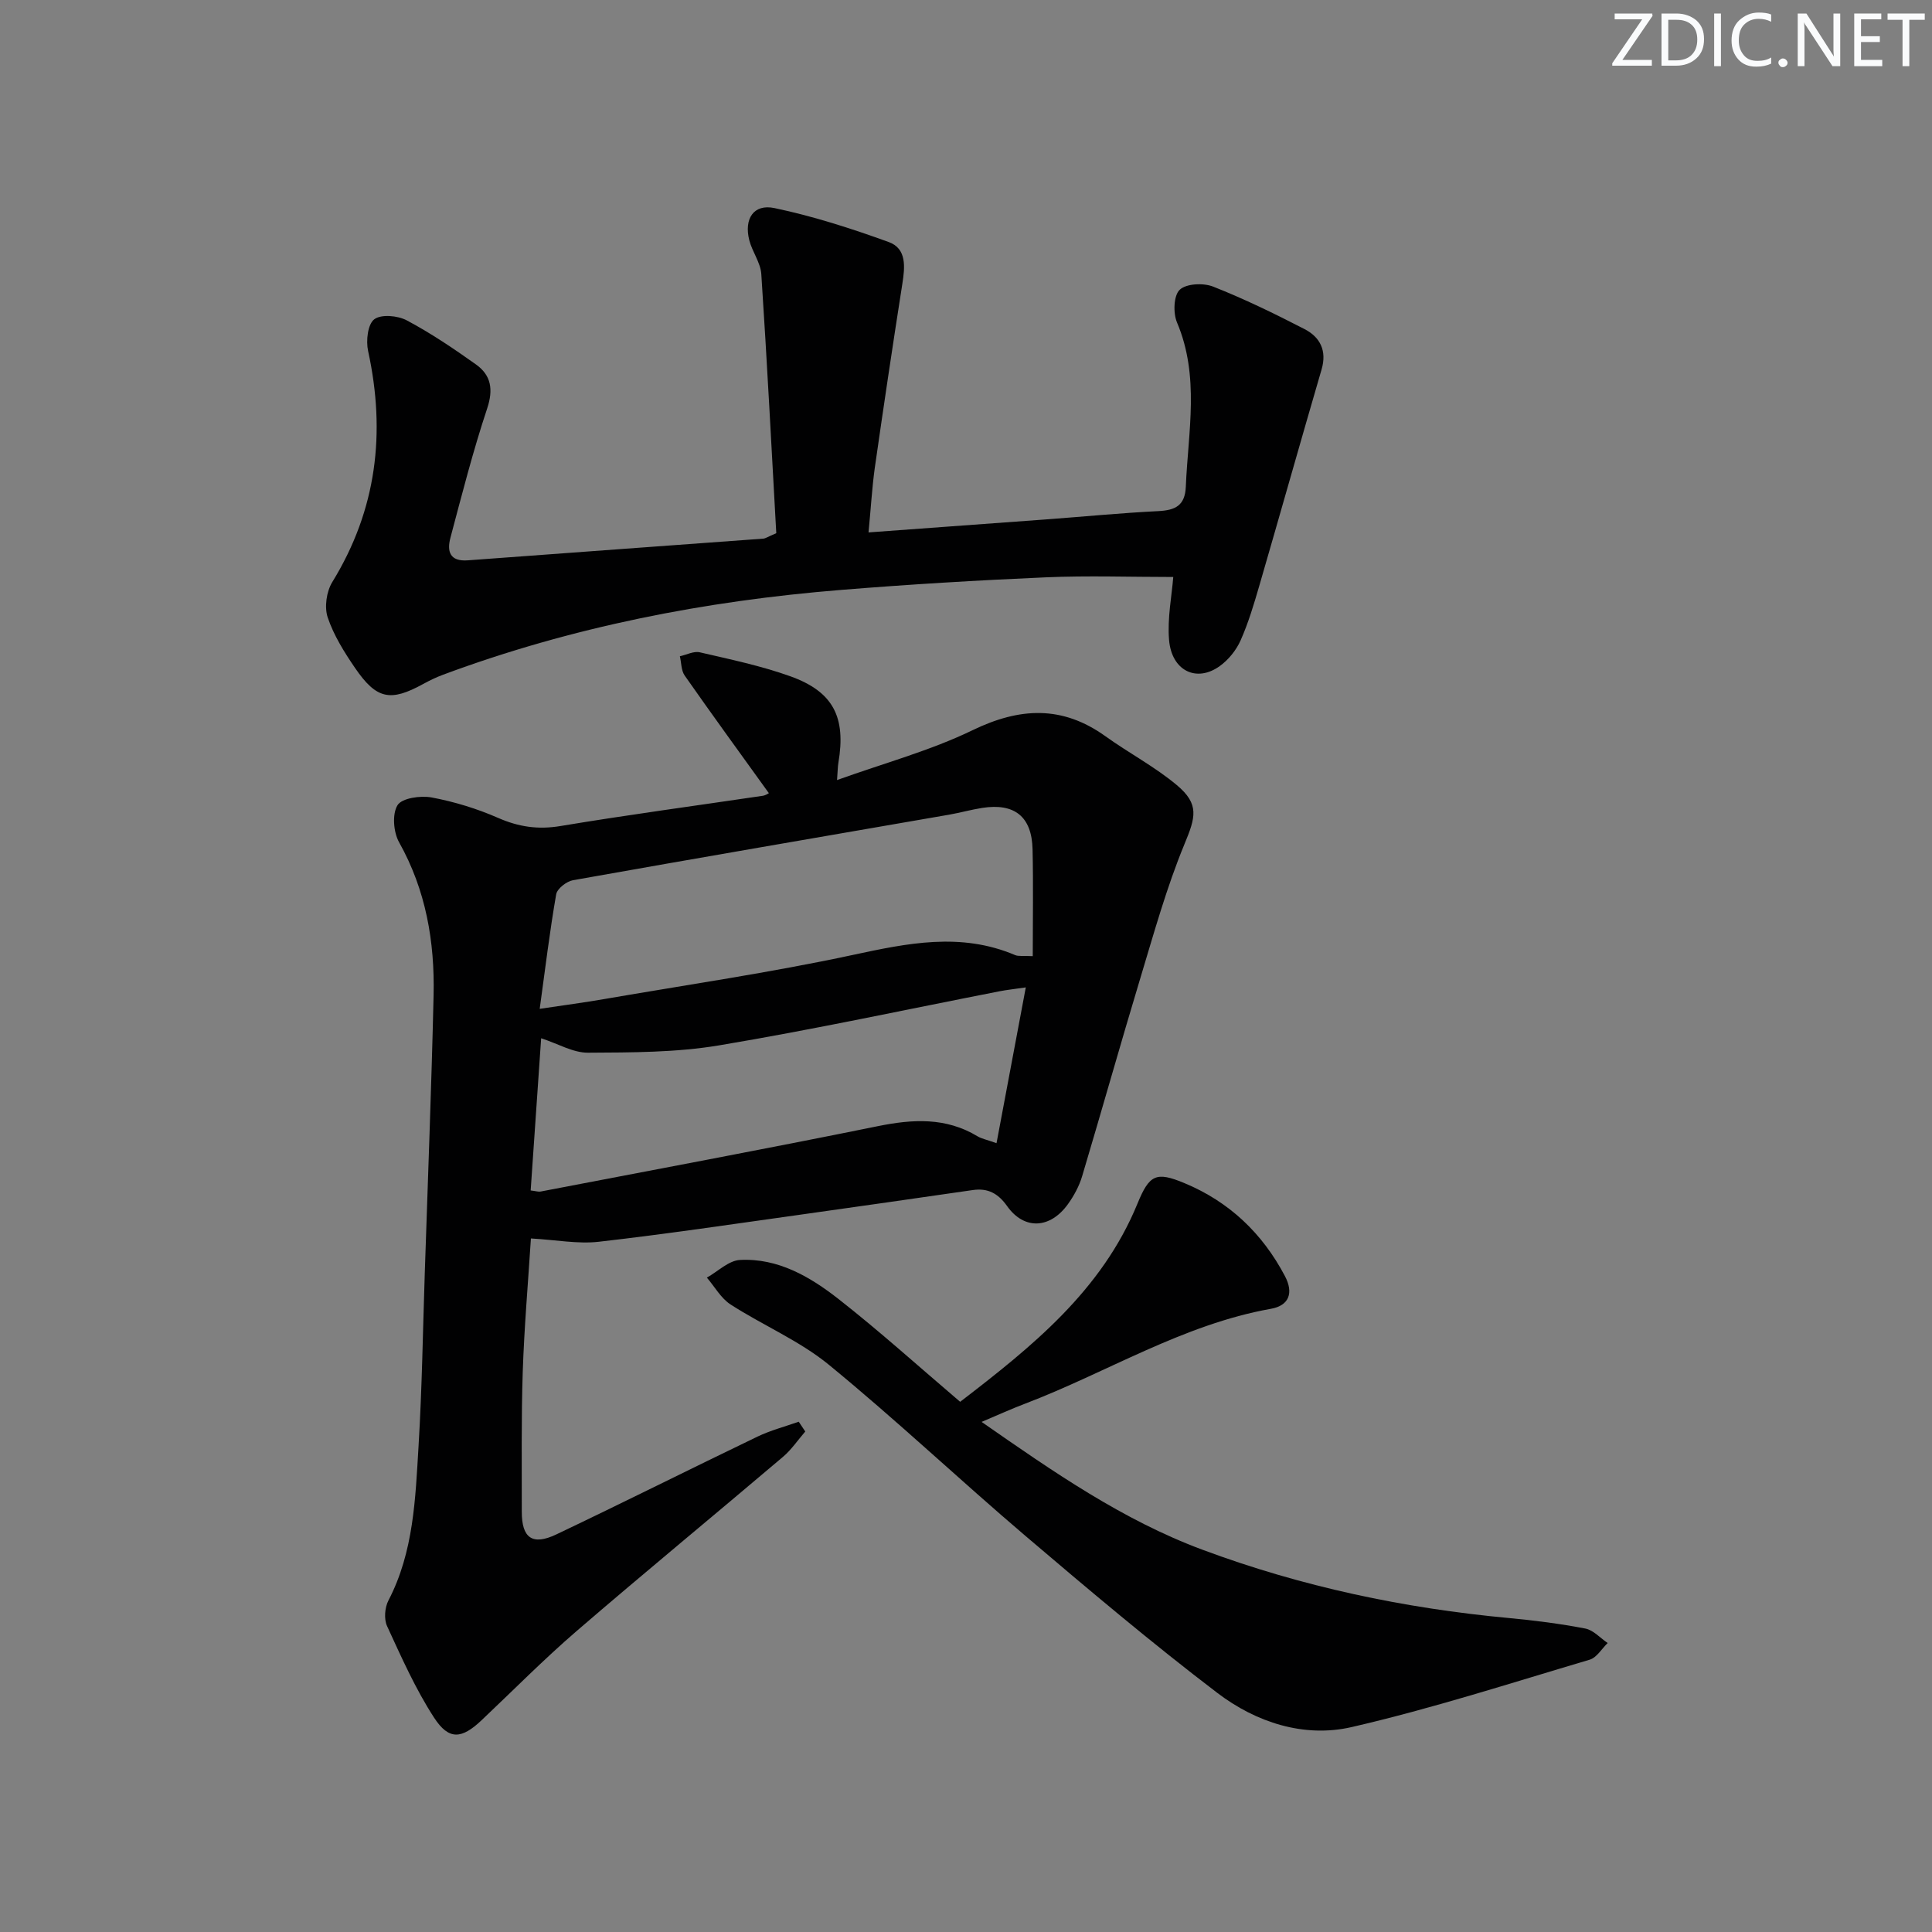
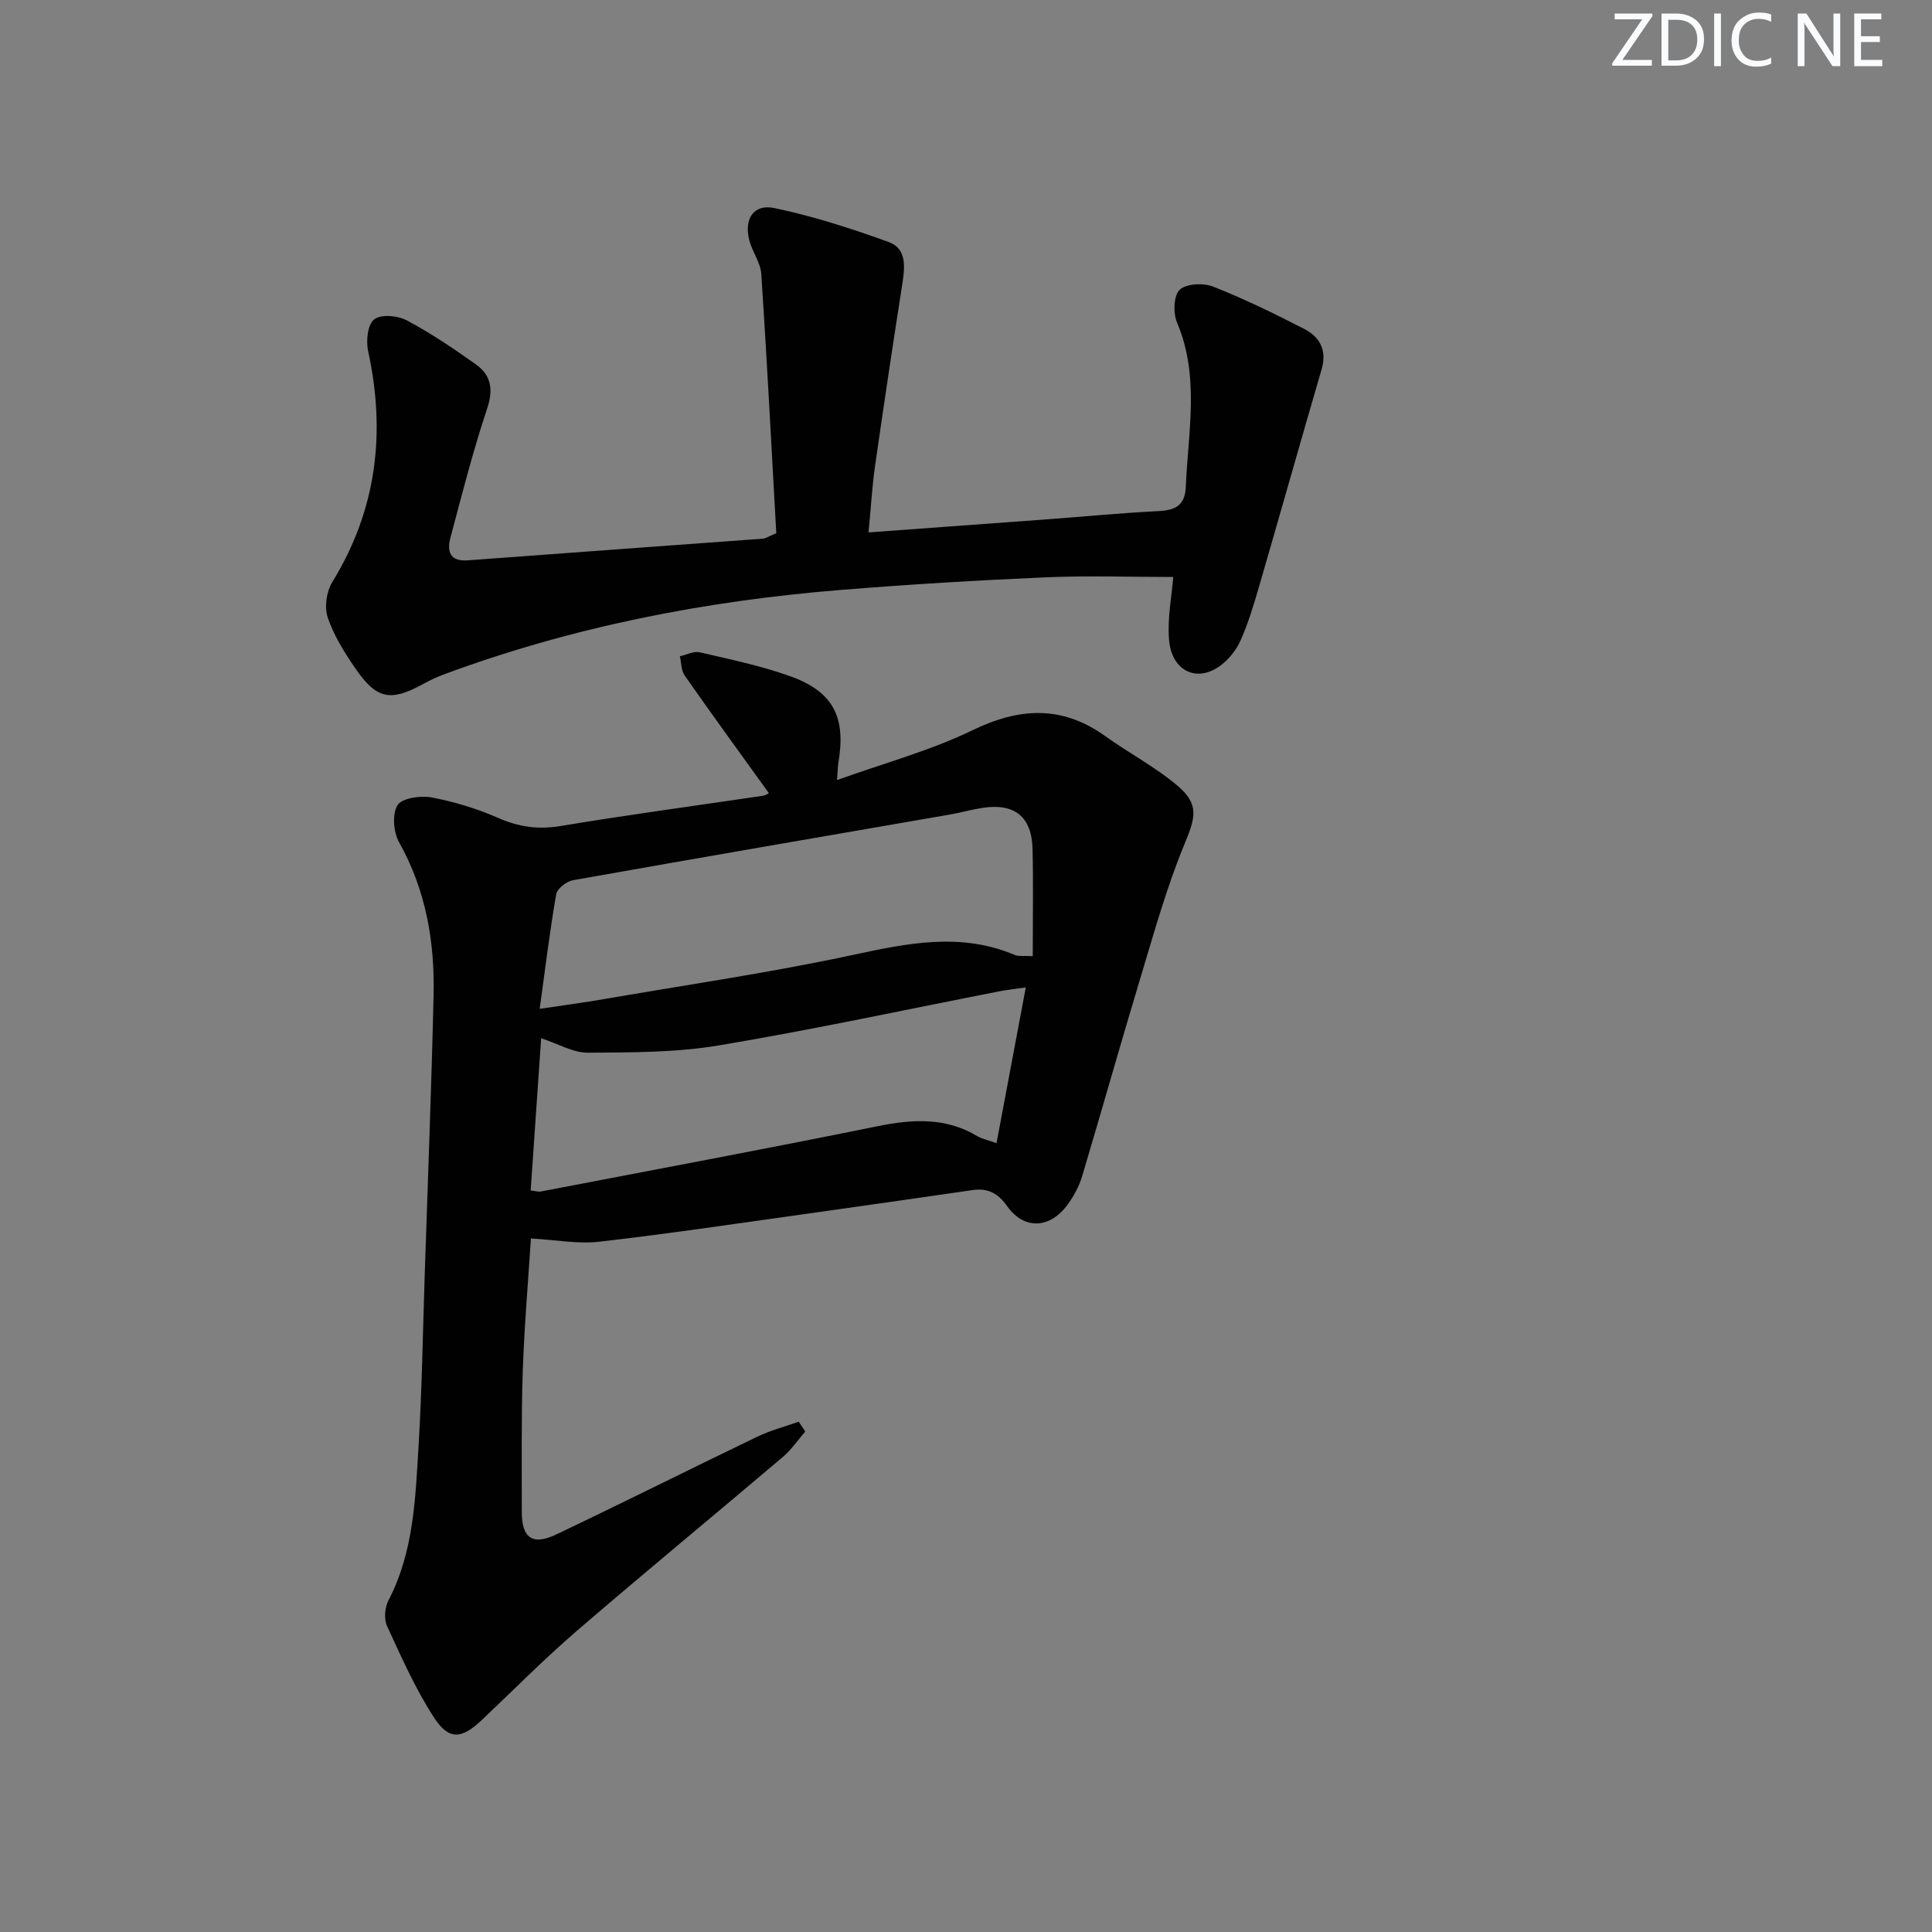
<svg xmlns="http://www.w3.org/2000/svg" enable-background="new 0 0 400 400" viewBox="0 0 400 400">
  <rect x="0" y="0" width="400" height="400" fill="#808080" stroke="none" />
  <g fill="#fafbfc">
    <path d="m342.2 3.2-6.3 9.2h6.1v1.2h-8.2v-.5l6.2-9.1h-5.7v-1.2h7.8v.4z" />
    <path d="m344 13.7v-10.9h3.1c1.6 0 3 .5 4.1 1.4 1.1 1 1.6 2.2 1.6 3.9s-.5 3-1.6 4-2.5 1.5-4.2 1.5h-3zm1.4-9.6v8.4h1.6c1.4 0 2.5-.4 3.2-1.1.8-.8 1.2-1.8 1.2-3.2s-.4-2.4-1.2-3.1-1.8-1-3.1-1z" />
    <path d="m356.3 2.8v10.9h-1.4v-10.9z" />
    <path d="m366.6 13.2c-.8.4-1.8.6-3 .6-1.6 0-2.8-.5-3.7-1.5s-1.4-2.3-1.4-3.9c0-1.7.5-3.2 1.6-4.2s2.4-1.6 4-1.6c1 0 1.9.1 2.6.4v1.5c-.8-.4-1.6-.6-2.6-.6-1.2 0-2.2.4-3 1.2s-1.1 1.9-1.1 3.3c0 1.3.4 2.3 1.1 3.1s1.6 1.1 2.8 1.1c1.1 0 2-.2 2.8-.7v1.3z" />
-     <path d="m368.2 13c0-.3.1-.5.3-.6.2-.2.4-.3.6-.3.3 0 .5.1.7.3s.3.4.3.6-.1.5-.3.6c-.2.2-.4.3-.7.3s-.5-.1-.6-.3c-.2-.2-.3-.4-.3-.6z" />
    <path d="m381.1 13.7h-1.7l-5.5-8.4c-.2-.2-.3-.5-.4-.7 0 .2.1.8.1 1.5v7.6h-1.4v-10.9h1.8l5.3 8.3c.3.4.4.6.4.8 0-.3-.1-.8-.1-1.6v-7.5h1.4v10.9z" />
    <path d="m389.7 13.7h-5.8v-10.9h5.6v1.2h-4.2v3.5h3.9v1.2h-3.9v3.7h4.4z" />
-     <path d="m398.4 4.1h-3.1v9.6h-1.4v-9.6h-3.1v-1.3h7.7v1.3z" />
  </g>
  <path d="m166.72 296.38c-1.53 1.77-2.87 3.77-4.63 5.26-14.21 12.06-28.61 23.9-42.73 36.07-6.8 5.86-13.13 12.28-19.66 18.45-4.1 3.88-6.74 4.19-9.81-.51-3.86-5.93-6.77-12.52-9.75-18.98-.67-1.45-.48-3.85.28-5.31 5.25-10.09 5.58-21.12 6.24-32.02.72-11.96.89-23.94 1.29-35.92.63-19.12 1.38-38.23 1.82-57.35.25-11.09-1.58-21.77-7.14-31.68-1.17-2.09-1.47-5.83-.33-7.68.91-1.48 4.76-2.03 7.04-1.61 4.7.88 9.39 2.31 13.77 4.23 4.27 1.87 8.28 2.47 12.94 1.69 13.92-2.32 27.91-4.19 41.87-6.26.6-.09 1.15-.49 1.27-.54-5.88-8.17-11.73-16.2-17.43-24.35-.74-1.05-.68-2.65-1-4 1.38-.3 2.87-1.1 4.11-.82 6.3 1.46 12.68 2.79 18.74 4.96 8.93 3.2 11.57 8.47 9.97 17.91-.13.78-.13 1.57-.28 3.58 9.86-3.54 19.35-6.1 28.04-10.31 9.78-4.74 18.58-5.18 27.54 1.25 4.85 3.48 10.22 6.3 14.77 10.11 4.74 3.97 3.87 6.68 1.58 12.22-3.71 8.98-6.32 18.43-9.14 27.76-4.12 13.64-7.97 27.36-12.05 41.01-.61 2.04-1.69 4.03-2.93 5.76-3.7 5.14-9.07 5.38-12.59.42-1.87-2.64-3.99-3.79-7.12-3.33-11.81 1.7-23.62 3.41-35.44 5.06-13.98 1.95-27.94 4.04-41.96 5.64-4.36.5-8.88-.39-14.08-.68-.58 9.11-1.38 18.33-1.69 27.56-.32 9.65-.18 19.32-.2 28.99-.01 5.47 2.18 7.09 7.16 4.72 13.94-6.63 27.74-13.56 41.65-20.25 2.71-1.3 5.68-2.07 8.53-3.08.45.68.9 1.36 1.35 2.03zm-54.98-87.51c5.14-.77 9.25-1.31 13.33-2.02 17.15-2.96 34.4-5.47 51.4-9.12 11.4-2.45 22.44-4.77 33.7.01.69.29 1.58.12 3.65.22 0-7.54.13-14.84-.04-22.12-.15-6.77-3.73-9.62-10.43-8.57-2.3.36-4.55 1-6.84 1.4-25.96 4.5-51.94 8.95-77.88 13.57-1.34.24-3.28 1.75-3.48 2.92-1.33 7.64-2.26 15.35-3.41 23.71zm100.64-4.44c-2.55.37-4 .52-5.42.8-19.35 3.78-38.64 7.95-58.07 11.2-8.9 1.49-18.09 1.47-27.15 1.52-3.09.02-6.18-1.85-9.7-2.99-.74 10.69-1.45 21.07-2.17 31.51 1.1.13 1.59.31 2.03.23 23.28-4.47 46.58-8.81 69.8-13.53 7.27-1.48 14.12-1.88 20.71 2.1.82.49 1.82.67 3.91 1.41 2.02-10.82 3.98-21.24 6.06-32.25z" fill="#010102" />
  <path d="m179.82 110.23c12.98-.95 25.06-1.82 37.14-2.72 7.62-.57 15.23-1.31 22.86-1.69 3.51-.18 5.53-1.13 5.69-5.06.48-11.39 2.91-22.81-1.82-33.99-.83-1.95-.71-5.59.56-6.78 1.36-1.29 4.9-1.45 6.92-.65 6.46 2.55 12.75 5.61 18.93 8.8 3.21 1.66 4.66 4.46 3.52 8.35-4.36 14.92-8.57 29.9-12.91 44.83-1.11 3.81-2.25 7.65-3.86 11.27-.9 2.03-2.51 4.02-4.32 5.32-4.82 3.47-9.97.96-10.49-5.44-.37-4.51.57-9.13.87-13.01-8.9 0-17.67-.31-26.41.07-14.12.61-28.23 1.46-42.31 2.6-28.25 2.28-55.86 7.67-82.5 17.58-1.4.52-2.76 1.18-4.07 1.9-6.78 3.72-9.66 3.19-14.1-3.3-2.24-3.27-4.42-6.76-5.67-10.47-.72-2.13-.26-5.36.94-7.32 9.21-14.97 11.12-30.9 7.42-47.86-.46-2.1-.08-5.52 1.27-6.55 1.42-1.09 4.87-.78 6.74.22 4.97 2.64 9.69 5.83 14.29 9.1 3.18 2.25 3.67 5.19 2.34 9.18-2.92 8.77-5.21 17.77-7.59 26.71-.74 2.78-.19 4.98 3.61 4.69 20.38-1.53 40.77-2.98 61.15-4.49.46-.03.9-.36 2.7-1.13-.98-17.58-1.91-35.62-3.1-53.65-.16-2.38-1.88-4.61-2.49-7.01-1.12-4.42.89-7.56 5.21-6.65 8.03 1.68 15.93 4.23 23.66 7.03 3.75 1.36 3.37 5.16 2.82 8.65-2 12.75-3.9 25.51-5.73 38.29-.55 4.06-.79 8.19-1.27 13.18z" fill="#010102" />
-   <path d="m203.23 294.39c14.93 10.39 29.19 20.31 45.74 26.47 20.52 7.64 41.7 12.12 63.46 14.14 5.28.49 10.57 1.17 15.78 2.17 1.68.32 3.1 1.96 4.64 3-1.23 1.19-2.27 3.02-3.72 3.45-16.37 4.85-32.66 10.12-49.27 13.95-9.89 2.28-19.82-.98-27.81-7.06-13.62-10.37-26.72-21.44-39.77-32.54-13.68-11.65-26.76-24.02-40.66-35.4-6.1-5-13.67-8.17-20.36-12.49-2-1.29-3.29-3.68-4.91-5.56 2.28-1.28 4.51-3.54 6.86-3.66 7.87-.41 14.5 3.47 20.4 8.09 8.5 6.66 16.54 13.92 25.18 21.28 14.86-11.42 29.32-23 36.71-41.03 2.46-6 3.84-6.7 9.72-4.25 9.26 3.85 16.14 10.38 20.81 19.25 1.83 3.47.88 6.1-2.89 6.77-18.28 3.26-33.95 13.19-50.97 19.67-2.75 1.04-5.42 2.26-8.94 3.75z" fill="#010102" />
</svg>